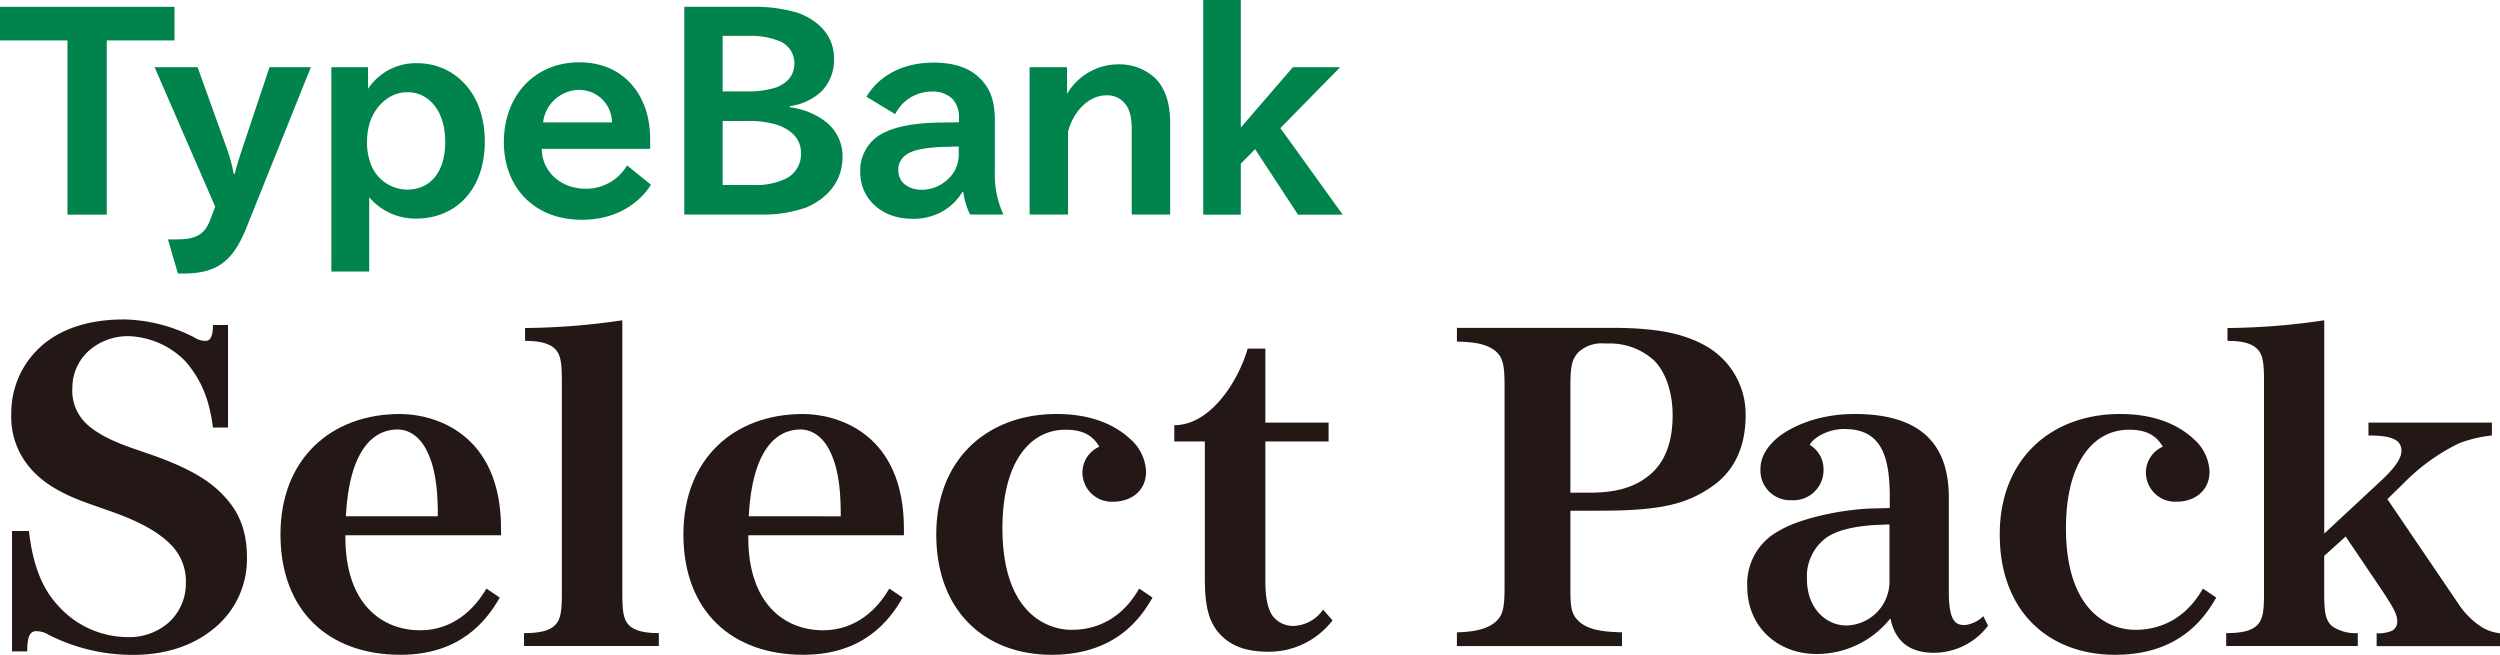
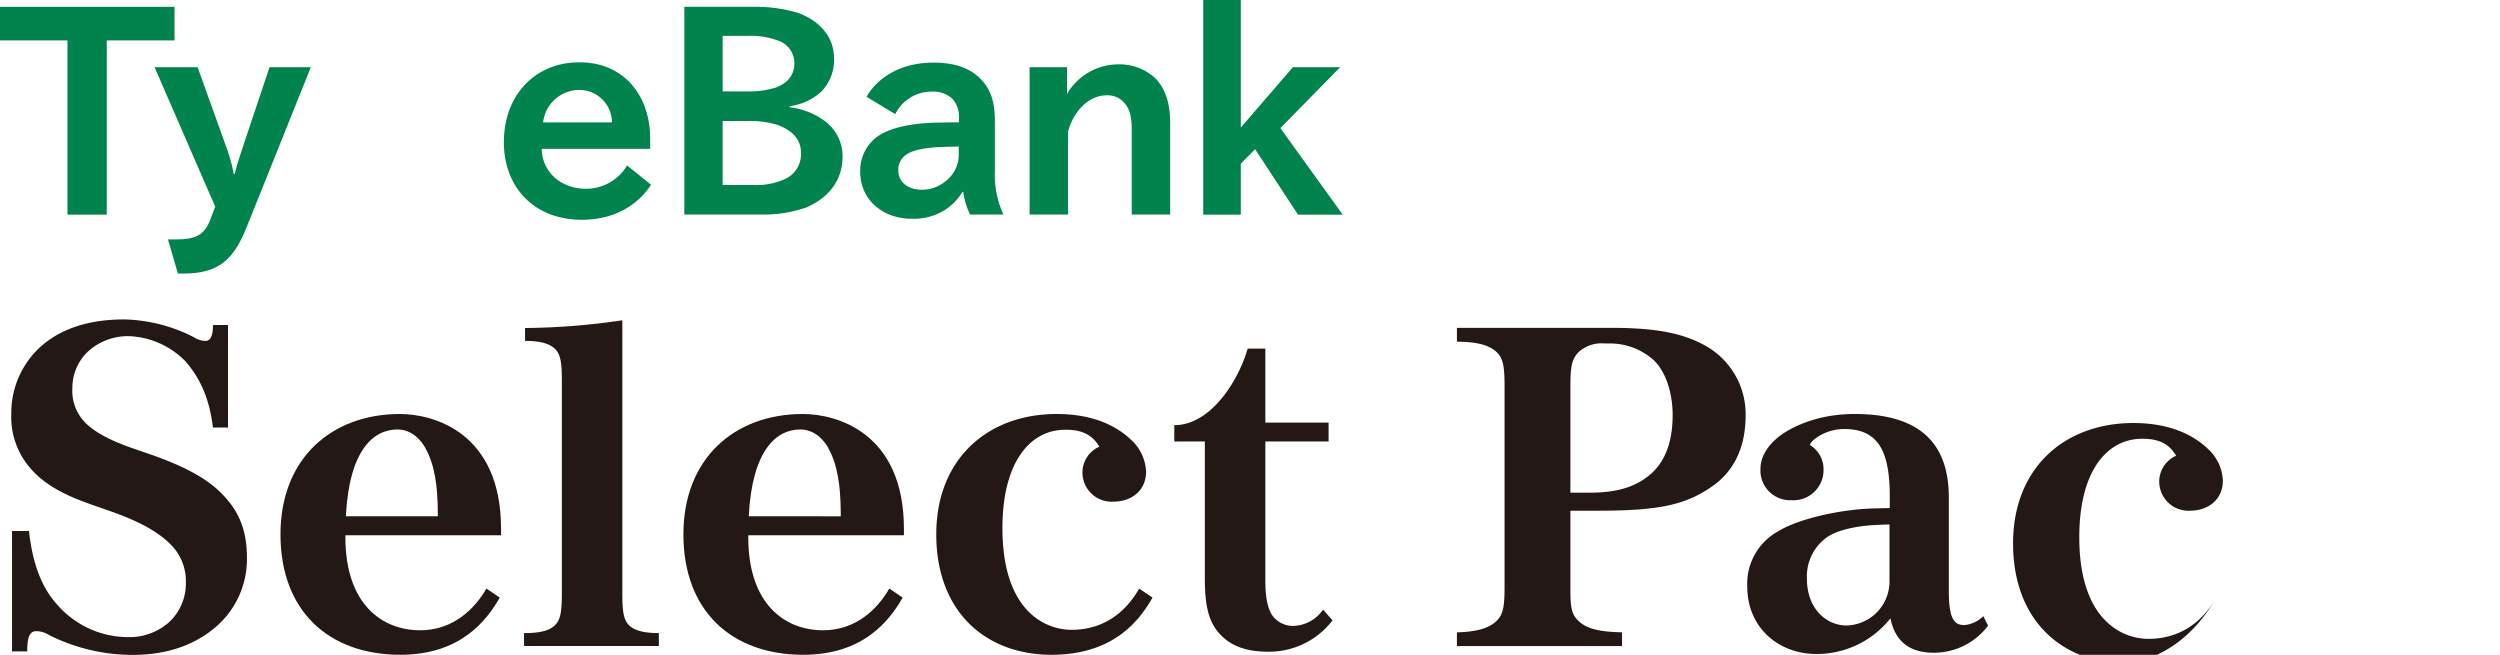
<svg xmlns="http://www.w3.org/2000/svg" id="レイヤー_1" data-name="レイヤー 1" viewBox="0 0 442.82 115.98">
  <defs>
    <style>.cls-1{fill:#231815;}.cls-2{fill:#00834d;}</style>
  </defs>
  <title>TypeBankSelectPack</title>
  <path class="cls-1" d="M26.22,80.34l-2.44-.84c-4-1.37-6.62-2.74-8.37-4.34a8.05,8.05,0,0,1-2.59-6.48,8.81,8.81,0,0,1,2.74-6.39A10.43,10.43,0,0,1,23,59.55,14.78,14.78,0,0,1,32.85,64c2.89,3.35,4.26,6.93,4.87,11.73h2.67V57.57H37.72c0,2.36-.68,2.81-1.3,2.81a3.66,3.66,0,0,1-2-.61A28.36,28.36,0,0,0,22,56.58c-7.16,0-12.34,2.13-15.77,5.78A15.83,15.83,0,0,0,2,73.25,13.86,13.86,0,0,0,5.43,83c2.51,2.89,6.09,4.72,10.43,6.25l3.89,1.37c5.4,1.9,8.68,3.88,10.74,6.09a9.13,9.13,0,0,1,2.43,6.55,9.31,9.31,0,0,1-3.12,7.08,10.63,10.63,0,0,1-7.31,2.51,16.66,16.66,0,0,1-12.57-6c-2.66-3-4.19-7.31-4.79-12.8h-3v21.33H4.82c0-2.74.53-3.58,1.6-3.58a4.06,4.06,0,0,1,2.13.61A33,33,0,0,0,23.48,116c5.71,0,10.43-1.53,14.09-4.42a15.81,15.81,0,0,0,6.17-12.79c0-4.5-1.22-7.85-3.89-10.74C37,84.83,32.62,82.54,26.22,80.34Z" />
  <path class="cls-1" d="M70.85,73.33c-12.18,0-21.17,7.92-21.17,21.32,0,13.56,8.53,21.33,21.25,21.33,10.66,0,15.3-6.1,17.59-10.13l-2.36-1.6c-2.06,3.58-5.87,7.39-11.73,7.39-6.85,0-13.25-4.73-13.25-16.45v-.38H88.75V93.66C88.75,76.6,76.79,73.33,70.85,73.33ZM61.26,91.45c.6-11.72,4.87-15.38,9.14-15.38,2.43,0,4.34,1.75,5.4,4.19,1.6,3.43,1.75,7.77,1.75,11.19Z" />
  <path class="cls-1" d="M110.23,105V56.73A122.48,122.48,0,0,1,93,58.1v2.28c2.2,0,3.88.31,5,1.15,1.29,1,1.52,2.51,1.52,6V105c0,3.5-.23,5-1.52,6-1.07.83-2.75,1.14-5.18,1.14v2.28H116.7v-2.28c-2.21,0-3.88-.31-5-1.14C110.46,110,110.23,108.51,110.23,105Z" />
  <path class="cls-1" d="M142.22,73.33c-12.19,0-21.17,7.92-21.17,21.32,0,13.56,8.52,21.33,21.24,21.33,10.66,0,15.31-6.1,17.59-10.13l-2.36-1.6c-2.05,3.58-5.86,7.39-11.73,7.39-6.85,0-13.25-4.73-13.25-16.45v-.38h27.57V93.66C160.11,76.6,148.16,73.33,142.22,73.33Zm-9.6,18.12c.61-11.72,4.87-15.38,9.14-15.38,2.44,0,4.34,1.75,5.41,4.19,1.59,3.43,1.75,7.77,1.75,11.19Z" />
  <path class="cls-1" d="M189.82,111.56c-4.5,0-12.26-3.12-12.26-18,0-11.88,5-17.37,11-17.44,4-.08,5.33,1.67,6.17,3a5,5,0,0,0-3,4.49,5.18,5.18,0,0,0,5.48,5.25c3.05,0,5.79-1.82,5.79-5.33a8.08,8.08,0,0,0-2.74-5.71c-2.13-2-6.09-4.49-13.1-4.49-12.18,0-21.32,7.92-21.32,21.32,0,13.79,8.83,21.33,20.41,21.33,11,0,15.61-6.1,17.89-10.13l-2.36-1.6C198.88,109.35,194.54,111.56,189.82,111.56Z" />
  <path class="cls-1" d="M229,110.87a4.57,4.57,0,0,1-3.5-1.67c-.76-1-1.37-2.82-1.37-6.17V78.2h11.2V74.85h-11.2V61.75H221c-1.59,5.56-6.47,13.56-13,13.56V78.2h5.41v24.14c0,4.88.61,7.92,2.89,10.21,2,2,4.65,2.89,8.38,2.89a14.19,14.19,0,0,0,11.35-5.56l-1.68-1.9A6.61,6.61,0,0,1,229,110.87Z" />
  <path class="cls-1" d="M301.77,61.07c-3.73-2-8.3-3-16.37-3H258.06v2.44c3.5.07,5.56.53,7,1.82,1.21,1.15,1.44,2.59,1.44,6.17v35.34c0,3.58-.23,5-1.44,6.17-1.37,1.29-3.51,1.9-7,2v2.43H287.3V112c-4.18-.08-6.32-.69-7.69-2s-1.45-2.59-1.45-6.17V90.46h5c10.81,0,15.53-1.06,20.25-4.41,3.35-2.36,5.79-6.32,5.79-12.49A13.9,13.9,0,0,0,301.77,61.07Zm-9.59,23.07c-2.74,2.29-6.17,3.13-10.66,3.13h-3.36V68.53c0-3.58.23-4.87,1.45-6.17a6.09,6.09,0,0,1,4.65-1.52H285a11.56,11.56,0,0,1,7.77,2.82c2.36,2.13,3.5,6.09,3.5,9.82C296.29,78.66,294.69,82.09,292.18,84.14Z" />
  <path class="cls-1" d="M348,110.72c-1.67,0-2.81-.76-2.81-5.94V88.1c0-10.28-5.94-14.77-16.68-14.77-6.7,0-11.27,2.36-13.41,4-2,1.59-3.27,3.57-3.27,5.71a5.26,5.26,0,0,0,5.48,5.56A5.34,5.34,0,0,0,323,83.15a5,5,0,0,0-2.43-4.34c.3-.91,2.81-2.82,6.09-2.82,6.32,0,8.07,4.35,8.07,12v2l-3,.07c-5.56.16-13,1.76-16.68,4a10.59,10.59,0,0,0-5.56,9.83c0,7.31,5.56,11.95,12.26,11.95a16.65,16.65,0,0,0,13.1-6.32c.84,4.19,3.5,6.1,7.69,6.1a12,12,0,0,0,9.6-4.8l-.84-1.68A5.55,5.55,0,0,1,348,110.72Zm-13.32-8a7.8,7.8,0,0,1-7.62,8.07c-3.58,0-7-3-7-8.23a8.5,8.5,0,0,1,3.42-7.31c2-1.44,5.56-2.13,9.14-2.28l2.06-.08Z" />
-   <path class="cls-1" d="M392.56,105.85l-2.36-1.6c-2.9,5.1-7.24,7.31-12,7.31-4.49,0-12.26-3.12-12.26-18,0-11.88,5-17.37,11-17.44,4-.08,5.33,1.67,6.16,3a5,5,0,0,0-3,4.49,5.18,5.18,0,0,0,5.49,5.25c3,0,5.78-1.82,5.78-5.33a8.08,8.08,0,0,0-2.74-5.71c-2.13-2-6.09-4.49-13.1-4.49-12.18,0-21.32,7.92-21.32,21.32,0,13.79,8.83,21.33,20.41,21.33C385.63,116,390.27,109.88,392.56,105.85Z" />
-   <path class="cls-1" d="M439.47,111a14.15,14.15,0,0,1-4.11-4.19L422.87,88.41l2.89-2.82a35.3,35.3,0,0,1,9.83-7.08,22.55,22.55,0,0,1,5.79-1.37V74.85H419.52v2.29c2.82,0,4,.3,5,.91a2.1,2.1,0,0,1,.84,1.83c0,1.6-1.75,3.58-4,5.63l-9.67,9V56.73a120.47,120.47,0,0,1-17.14,1.37v2.28c2.21,0,3.89.31,4.95,1.15,1.3,1,1.52,2.51,1.52,6V105c0,3.5-.22,5-1.52,6-1.06.83-2.74,1.14-5.18,1.14v2.28h23.31v-2.28A7.4,7.4,0,0,1,413.2,111c-1.29-1-1.52-2.52-1.52-6V98.46l3.8-3.43,5.87,8.69c2.82,4.18,3.27,5.17,3.27,6.39a1.77,1.77,0,0,1-.91,1.6,6,6,0,0,1-2.74.46v2.28h21.85v-2.28A7.82,7.82,0,0,1,439.47,111Z" />
+   <path class="cls-1" d="M392.56,105.85c-2.9,5.1-7.24,7.31-12,7.31-4.49,0-12.26-3.12-12.26-18,0-11.88,5-17.37,11-17.44,4-.08,5.33,1.67,6.16,3a5,5,0,0,0-3,4.49,5.18,5.18,0,0,0,5.49,5.25c3,0,5.78-1.82,5.78-5.33a8.08,8.08,0,0,0-2.74-5.71c-2.13-2-6.09-4.49-13.1-4.49-12.18,0-21.32,7.92-21.32,21.32,0,13.79,8.83,21.33,20.41,21.33C385.63,116,390.27,109.88,392.56,105.85Z" />
  <polygon class="cls-2" points="11.95 38.02 18.91 38.02 18.91 7.16 30.91 7.16 30.91 1.21 0 1.21 0 7.16 11.95 7.16 11.95 38.02" />
  <path class="cls-2" d="M31.21,42.4H29.75l1.76,6.05h1c6.36,0,8.93-2.57,11.24-8.37L55.06,11.9H47.74L43,26.07c-.51,1.61-1.06,3.12-1.41,4.73H41.4a30.05,30.05,0,0,0-1.31-4.73L35,11.9H27.38L38.12,36.61,37.21,39C36.15,41.75,34.44,42.4,31.21,42.4Z" />
-   <path class="cls-2" d="M58.69,11.9V48.1H65.4V34.94a10.74,10.74,0,0,0,8.31,3.78c6.91,0,12.16-5,12.16-13.66,0-8.93-5.65-13.87-12-13.87a10.17,10.17,0,0,0-8.68,4.54V11.9Zm6.81,9.83c1-3.08,3.58-5.4,6.65-5.4,3.68,0,6.71,3.13,6.71,8.78S76,33.58,72.15,33.58a6.93,6.93,0,0,1-6.55-4.74A11.22,11.22,0,0,1,65,25.11,12.27,12.27,0,0,1,65.5,21.73Z" />
  <path class="cls-2" d="M115.31,32.72l-4.24-3.42a8.39,8.39,0,0,1-7.36,4.13c-4.13,0-7.66-2.78-7.76-7.06h19.21V24.55c0-7.61-4.64-13.51-12.5-13.51C95,11,89.25,16.64,89.25,25.21c0,7.82,5.24,13.72,13.81,13.72C109.26,38.93,113.3,35.9,115.31,32.72ZM102.4,15.93a5.8,5.8,0,0,1,6,5.75H96.2A6.48,6.48,0,0,1,102.4,15.93Z" />
  <path class="cls-2" d="M145.51,16.19a8,8,0,0,0,2.22-5.85c0-3.64-2.32-6.56-6.4-8.07a26.75,26.75,0,0,0-8.12-1.06h-12V38h13.62a22.7,22.7,0,0,0,8-1.26c4.09-1.77,6.41-4.94,6.41-9a7.74,7.74,0,0,0-3.14-6.3A13,13,0,0,0,139.87,19v-.2A10.07,10.07,0,0,0,145.51,16.19Zm-3.63,10.93a4.83,4.83,0,0,1-2.72,4.54,12.18,12.18,0,0,1-5.7,1.11H128V21.43h4.53a16.58,16.58,0,0,1,5.2.7C140.37,23.1,141.88,24.71,141.88,27.12ZM137.5,15.48a15.66,15.66,0,0,1-5.05.71H128V6.35h4.68a13.6,13.6,0,0,1,5.55,1,4.22,4.22,0,0,1,2.48,3.93C140.68,13.16,139.67,14.62,137.5,15.48Z" />
  <path class="cls-2" d="M177.73,38a16.91,16.91,0,0,1-1.51-7.77V21.53c0-3.38-.66-5.5-2.27-7.26-2-2.27-5-3.18-8.57-3.18-6.2,0-10.09,2.93-11.9,6.05l5.09,3.08a7.21,7.21,0,0,1,6.5-4,5,5,0,0,1,3.64,1.3,4.7,4.7,0,0,1,1.15,3.33v.81l-3.53.05c-5.89.1-9.32,1.21-11.24,2.72a7.48,7.48,0,0,0-2.72,6.05c0,4.79,3.88,8.27,9.13,8.27A10.43,10.43,0,0,0,167,37.41,9.92,9.92,0,0,0,170.47,34h.15a12.81,12.81,0,0,0,1.21,4Zm-7.91-10.74a5.88,5.88,0,0,1-2.33,4.83,6.54,6.54,0,0,1-4.13,1.52c-2.57,0-4.24-1.36-4.24-3.43a3.14,3.14,0,0,1,1.47-2.82c1.11-.81,3.53-1.31,7.46-1.36l1.77-.05Z" />
  <path class="cls-2" d="M182.37,11.9V38h6.81V23.34c.9-3.58,3.68-6.45,6.75-6.45a3.93,3.93,0,0,1,3.33,1.46c.86,1,1.2,2.47,1.2,4.54V38h6.81V21.83c0-3.58-.85-6-2.47-7.81A9.28,9.28,0,0,0,198,11.4a10.57,10.57,0,0,0-9,5.24V11.9Z" />
  <polygon class="cls-2" points="219.78 28.99 222.31 26.42 229.91 38.02 237.83 38.02 226.79 22.69 237.38 11.9 229.01 11.9 219.78 22.59 219.78 0 213.13 0 213.13 38.02 219.78 38.02 219.78 28.99" />
</svg>